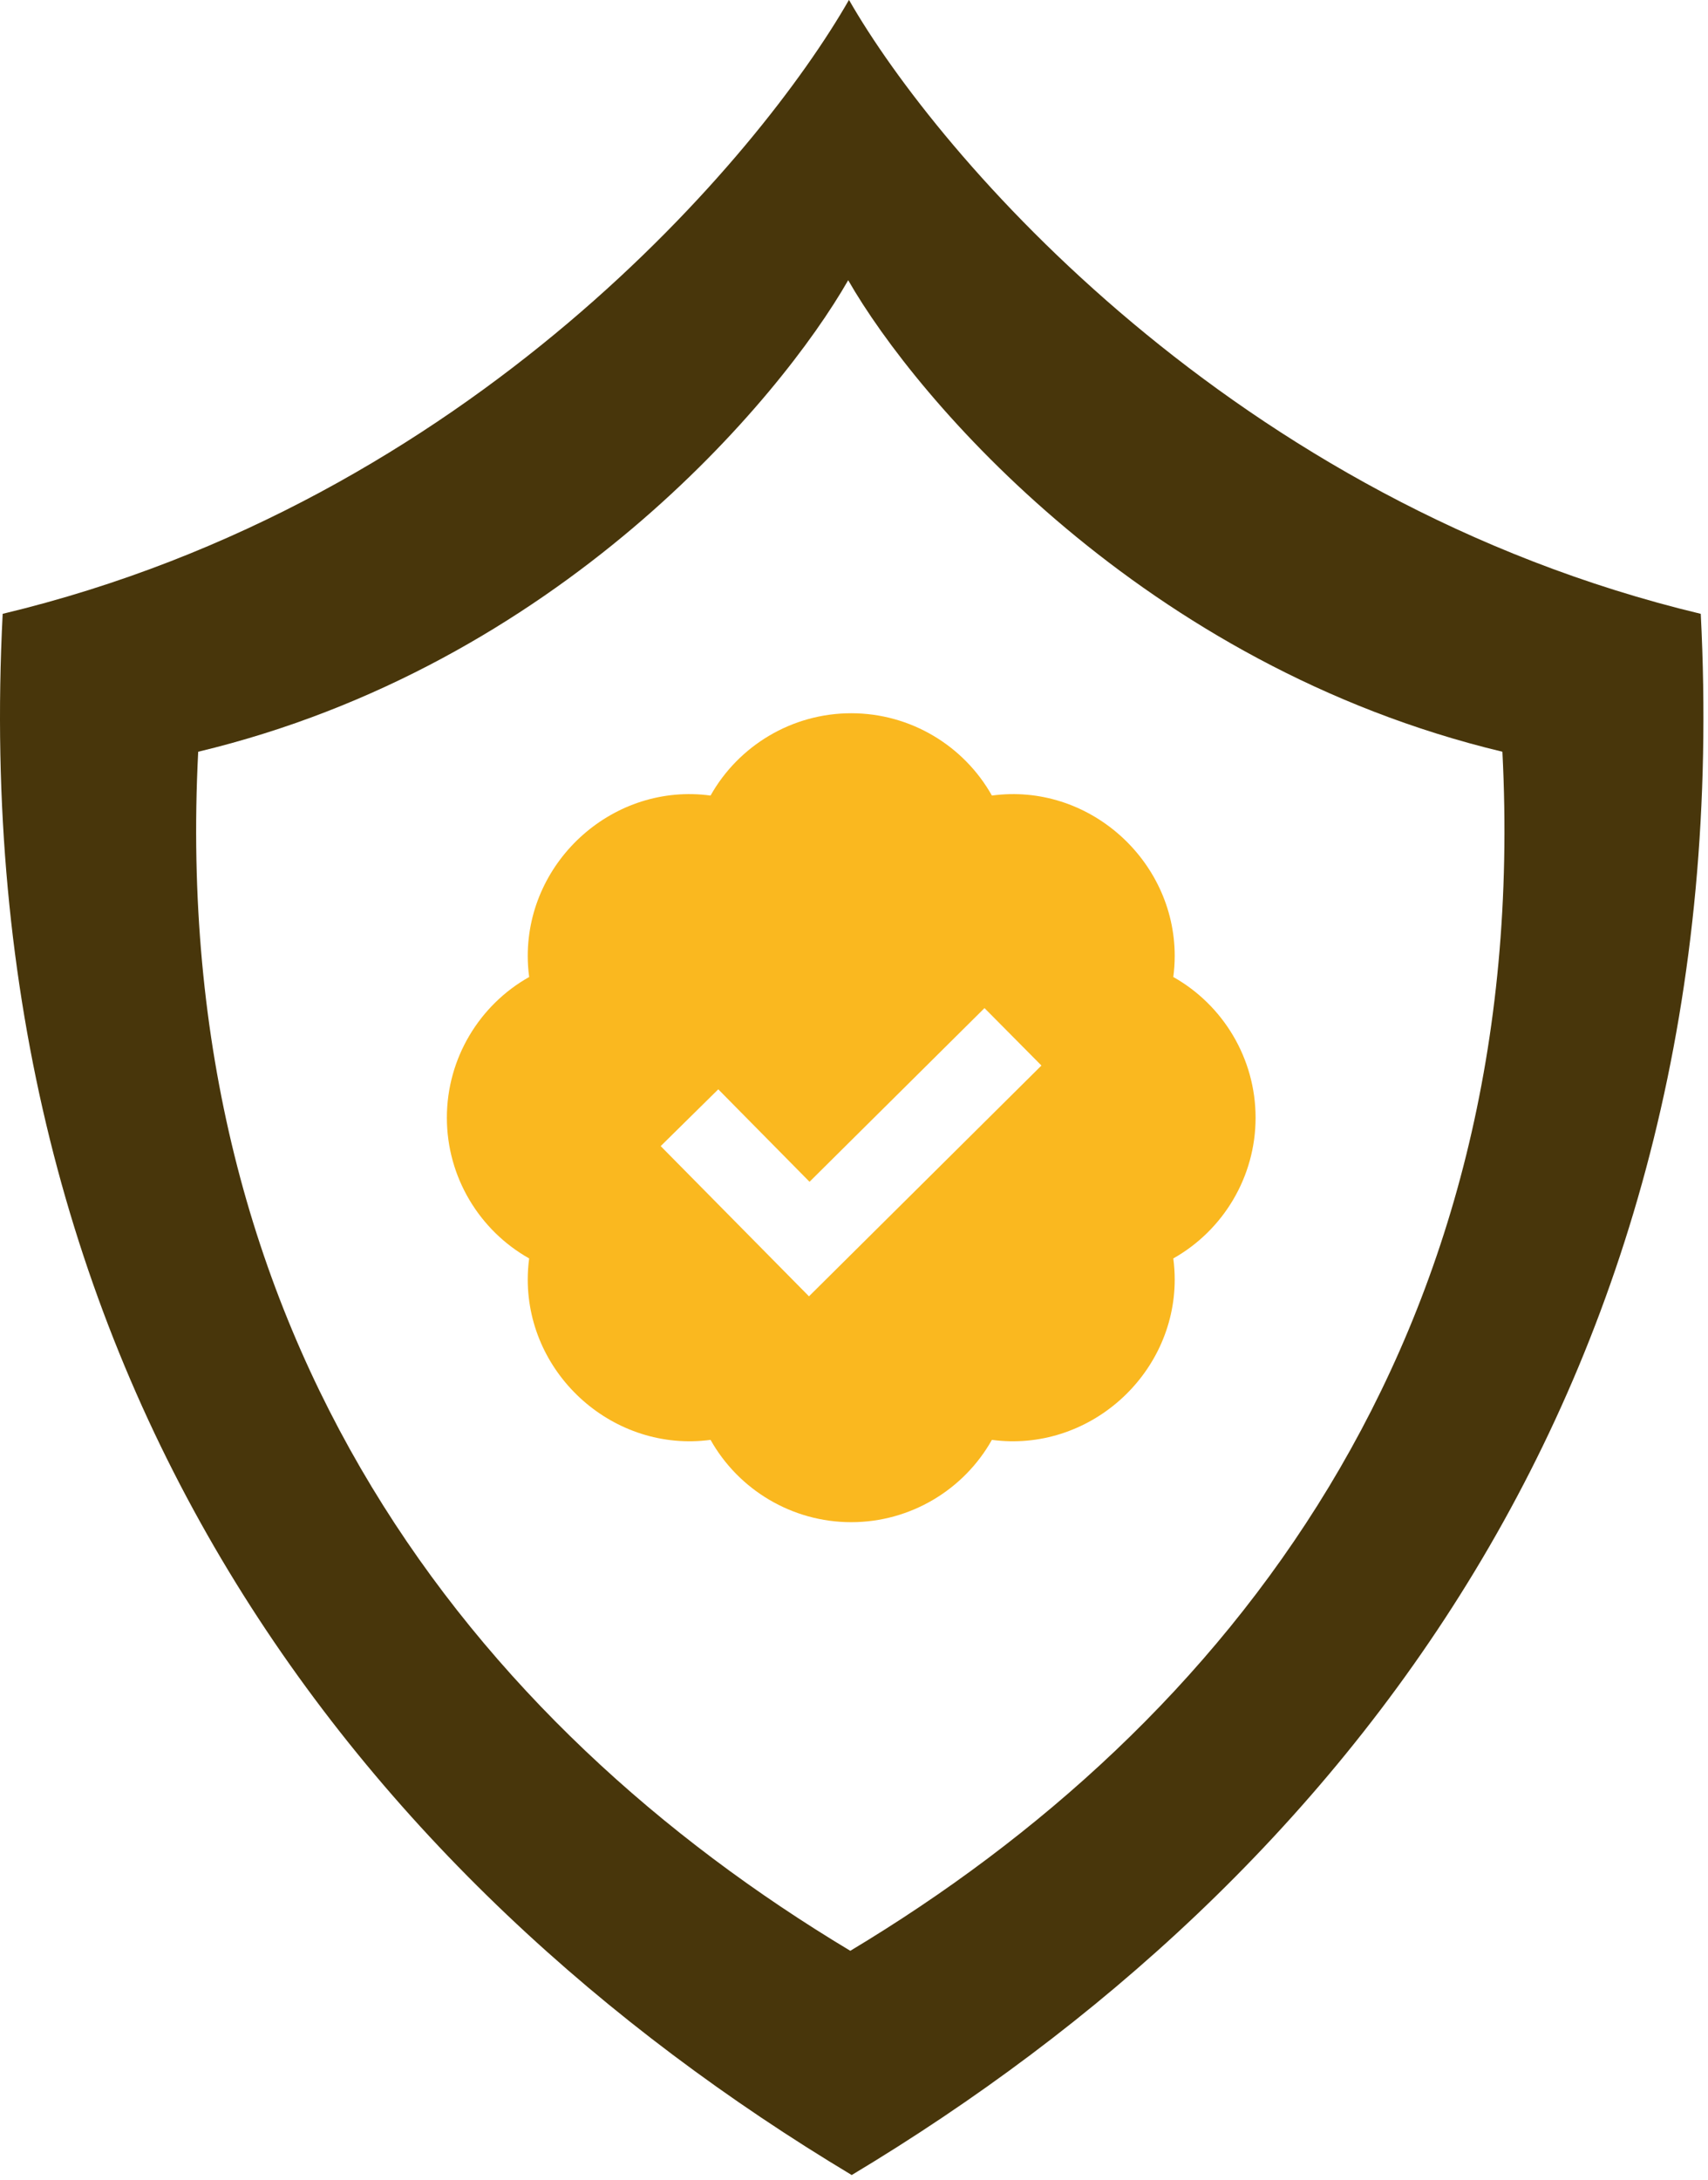
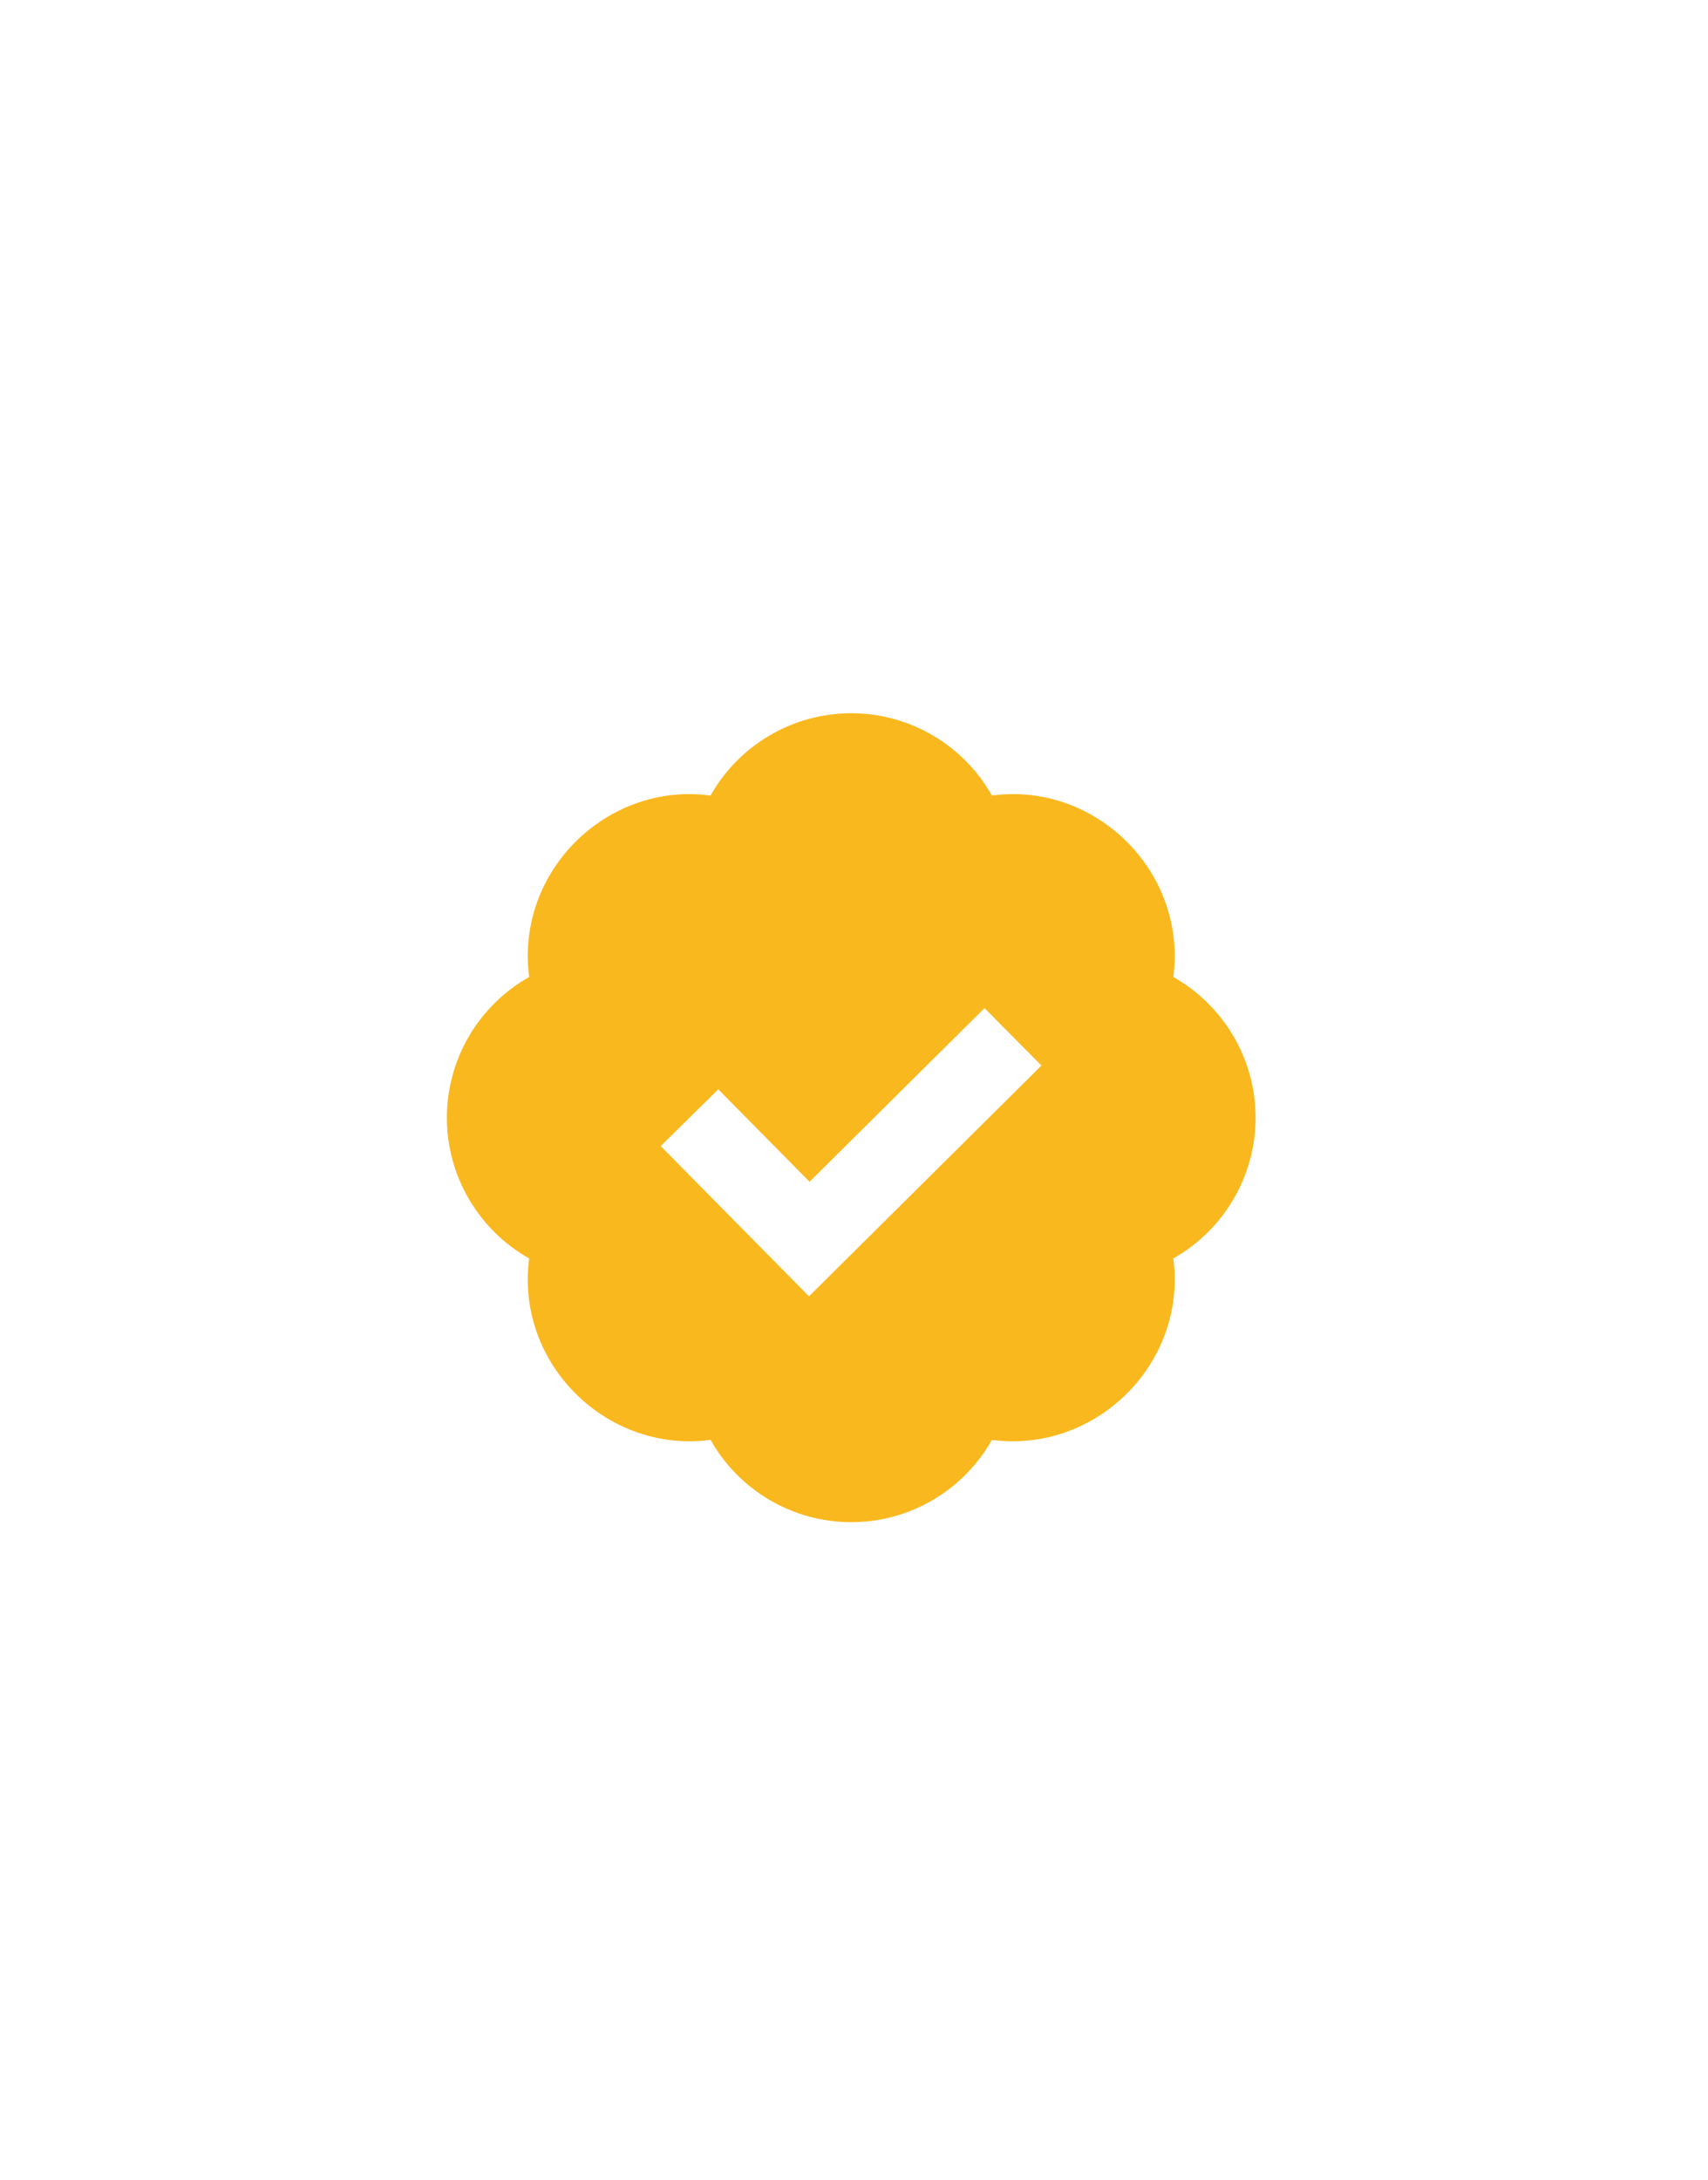
<svg xmlns="http://www.w3.org/2000/svg" width="308" height="393" viewBox="0 0 308 393" fill="none">
-   <path fill-rule="evenodd" clip-rule="evenodd" d="M0.482 110.661C84.867 90.449 137.082 27.96 153.083 0L153.083 0.061L153.106 0C169.107 27.96 222.309 90.449 306.694 110.661C313.768 248.608 242.016 339.057 153.588 392.114C65.16 339.057 -6.592 248.608 0.482 110.661ZM270.924 135.522C206.112 119.999 165.251 72.004 152.962 50.53L152.945 50.574L152.945 50.53C140.655 72.004 100.553 119.999 35.741 135.522C30.308 241.471 85.416 310.939 153.332 351.689V351.69L153.332 351.689L153.333 351.69V351.689C221.249 310.939 276.357 241.471 270.924 135.522Z" fill="#48360B" />
  <path d="M211.578 176.132C211.746 174.864 211.833 173.595 211.833 172.333C211.833 154.986 196.207 141.067 178.868 143.422C173.815 134.431 164.19 128.583 153.5 128.583C142.811 128.583 133.186 134.431 128.132 143.422C110.756 141.067 95.167 154.986 95.167 172.333C95.167 173.595 95.254 174.864 95.422 176.132C86.431 181.193 80.584 190.818 80.584 201.5C80.584 212.182 86.431 221.807 95.422 226.868C95.254 228.127 95.169 229.396 95.167 230.667C95.167 248.014 110.756 261.897 128.132 259.578C133.186 268.569 142.811 274.417 153.5 274.417C164.19 274.417 173.815 268.569 178.868 259.578C196.207 261.897 211.833 248.014 211.833 230.667C211.833 229.405 211.746 228.136 211.578 226.868C220.569 221.807 226.417 212.182 226.417 201.5C226.417 190.818 220.569 181.193 211.578 176.132ZM145.88 233.7L119.142 206.619L129.525 196.381L145.982 213.05L177.533 181.74L187.8 192.094L145.88 233.7Z" fill="#FAB81F" />
</svg>